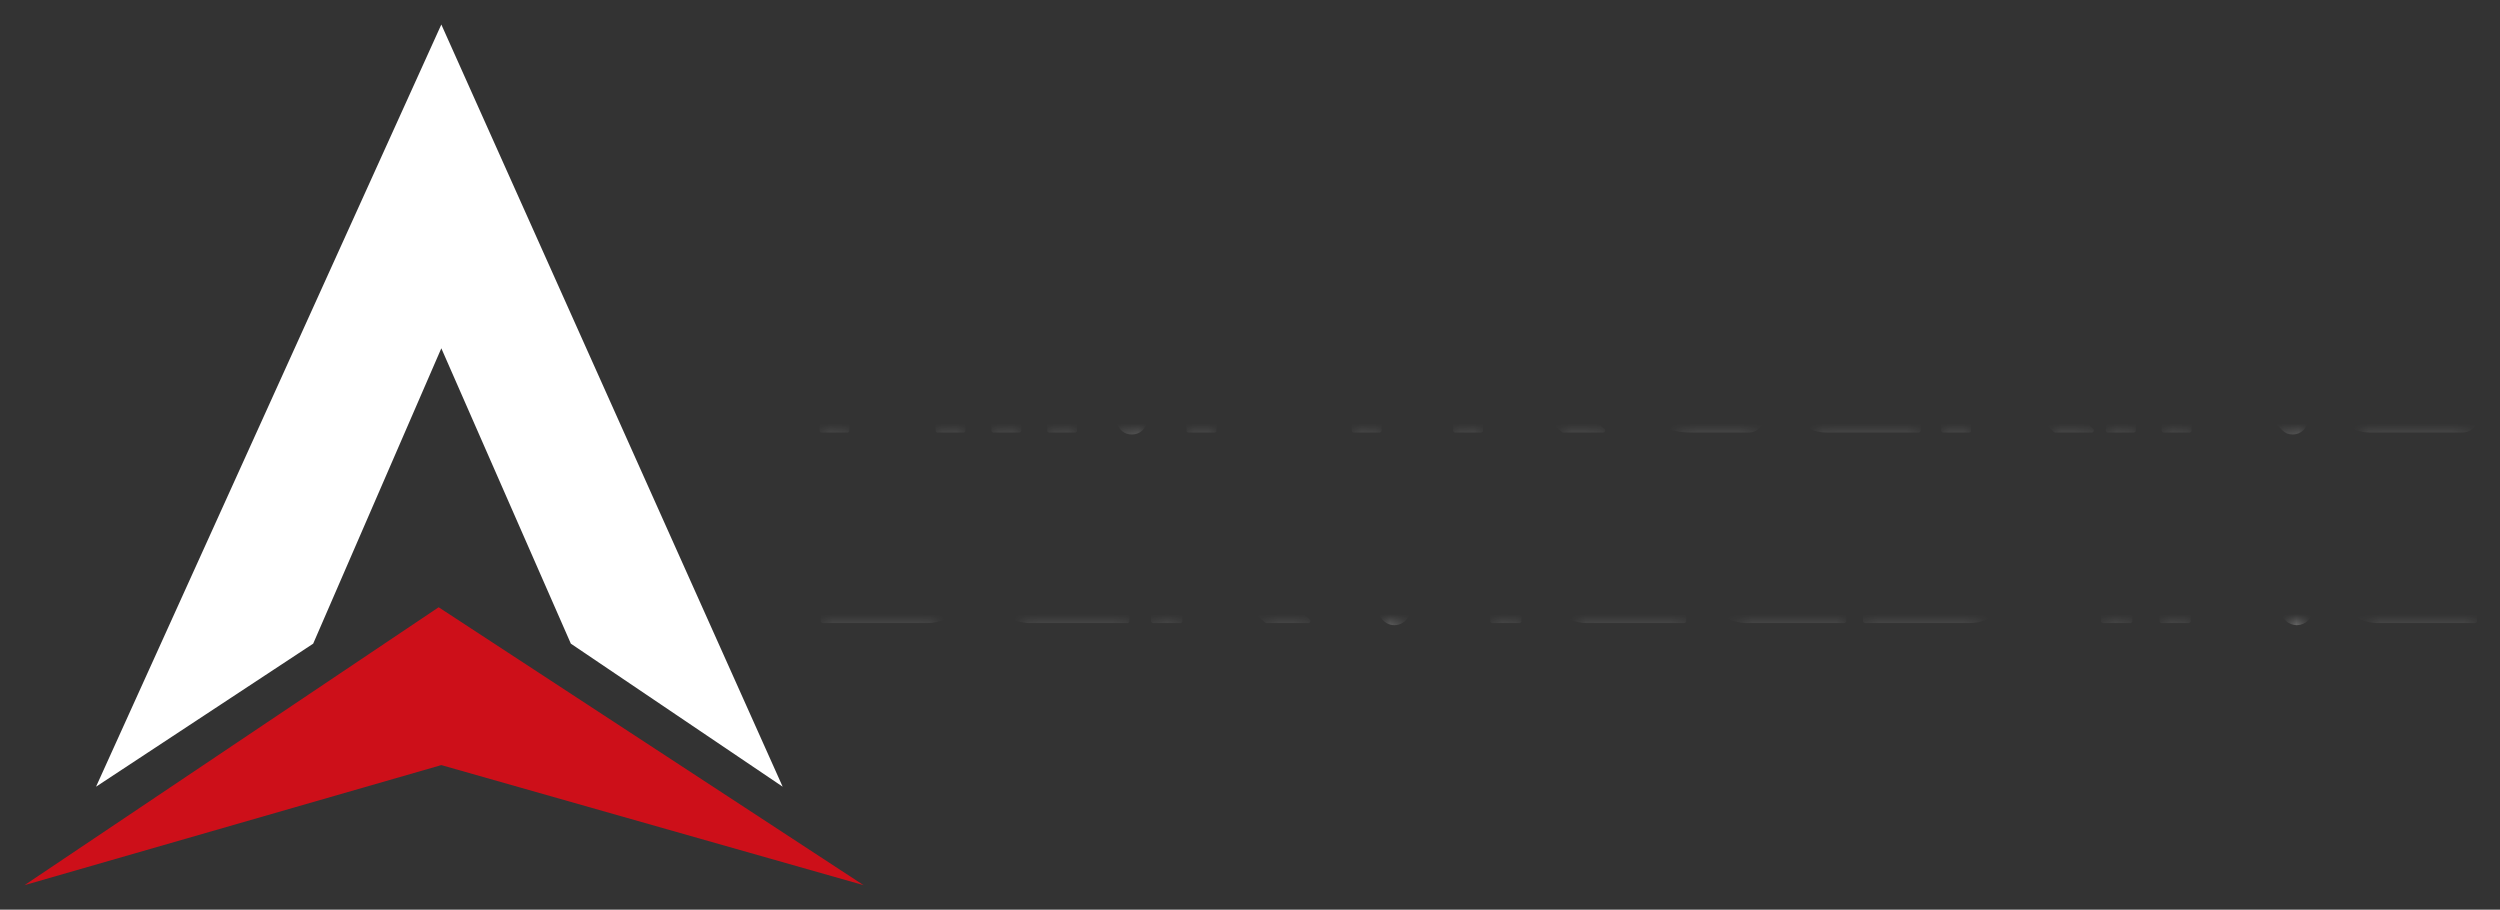
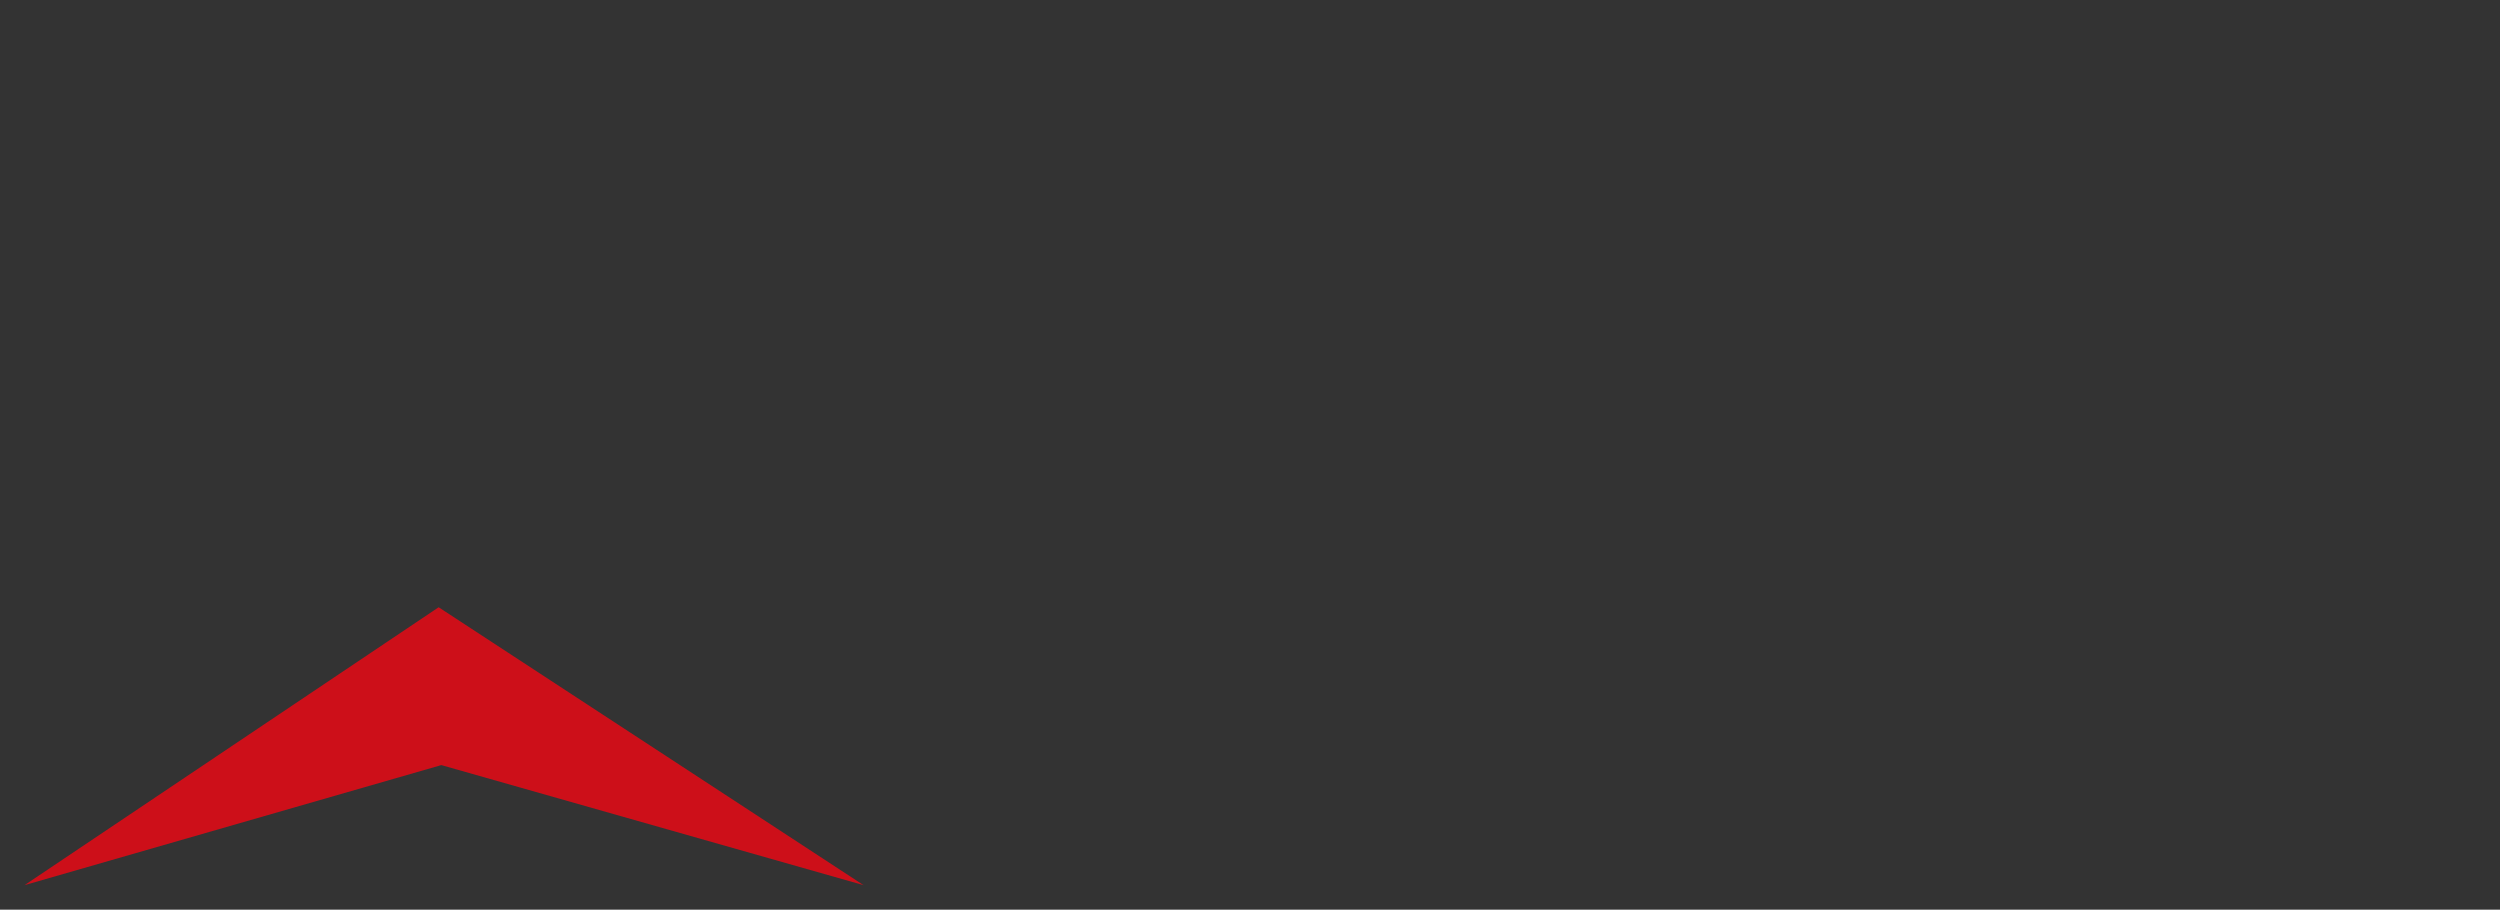
<svg xmlns="http://www.w3.org/2000/svg" version="1.0" x="0" y="0" width="2400" height="873.274" viewBox="80.612 92.475 178.776 65.05" preserveAspectRatio="xMidYMid meet" color-interpolation-filters="sRGB">
  <rect x="80.612" y="92.475" width="178.776" height="65.05" fill="#333333" stroke="none" />
  <g>
    <defs>
      <linearGradient id="92" x1="0%" y1="0%" x2="100%" y2="0%">
        <stop offset="0%" stop-color="#fa71cd" />
        <stop offset="100%" stop-color="#9b59b6" />
      </linearGradient>
      <linearGradient id="93" x1="0%" y1="0%" x2="100%" y2="0%">
        <stop offset="0%" stop-color="#f9d423" />
        <stop offset="100%" stop-color="#f83600" />
      </linearGradient>
      <linearGradient id="94" x1="0%" y1="0%" x2="100%" y2="0%">
        <stop offset="0%" stop-color="#0064d2" />
        <stop offset="100%" stop-color="#1cb0f6" />
      </linearGradient>
      <linearGradient id="95" x1="0%" y1="0%" x2="100%" y2="0%">
        <stop offset="0%" stop-color="#f00978" />
        <stop offset="100%" stop-color="#3f51b1" />
      </linearGradient>
      <linearGradient id="96" x1="0%" y1="0%" x2="100%" y2="0%">
        <stop offset="0%" stop-color="#7873f5" />
        <stop offset="100%" stop-color="#ec77ab" />
      </linearGradient>
      <linearGradient id="97" x1="0%" y1="0%" x2="100%" y2="0%">
        <stop offset="0%" stop-color="#f9d423" />
        <stop offset="100%" stop-color="#e14fad" />
      </linearGradient>
      <linearGradient id="98" x1="0%" y1="0%" x2="100%" y2="0%">
        <stop offset="0%" stop-color="#009efd" />
        <stop offset="100%" stop-color="#2af598" />
      </linearGradient>
      <linearGradient id="99" x1="0%" y1="0%" x2="100%" y2="0%">
        <stop offset="0%" stop-color="#ffcc00" />
        <stop offset="100%" stop-color="#00b140" />
      </linearGradient>
      <linearGradient id="100" x1="0%" y1="0%" x2="100%" y2="0%">
        <stop offset="0%" stop-color="#d51007" />
        <stop offset="100%" stop-color="#ff8177" />
      </linearGradient>
      <linearGradient id="102" x1="0%" y1="0%" x2="100%" y2="0%">
        <stop offset="0%" stop-color="#a2b6df" />
        <stop offset="100%" stop-color="#0c3483" />
      </linearGradient>
      <linearGradient id="103" x1="0%" y1="0%" x2="100%" y2="0%">
        <stop offset="0%" stop-color="#7ac5d8" />
        <stop offset="100%" stop-color="#eea2a2" />
      </linearGradient>
      <linearGradient id="104" x1="0%" y1="0%" x2="100%" y2="0%">
        <stop offset="0%" stop-color="#00ecbc" />
        <stop offset="100%" stop-color="#007adf" />
      </linearGradient>
      <linearGradient id="105" x1="0%" y1="0%" x2="100%" y2="0%">
        <stop offset="0%" stop-color="#b88746" />
        <stop offset="100%" stop-color="#fdf5a6" />
      </linearGradient>
    </defs>
    <g fill="#ffffff" class="icon-text-wrapper icon-svg-group iconsvg" transform="translate(82.365,94.228)">
      <g class="iconsvg-imagesvg" transform="translate(0,0)">
        <g>
          <rect fill="#ffffff" fill-opacity="0" stroke-width="2" x="0" y="0" width="60" height="61.545" class="image-rect" />
          <svg x="0" y="0" width="60" height="61.545" filtersec="colorsb7218411616" class="image-svg-svg primary" style="overflow: visible;">
            <svg viewBox="0 0 97.49 100">
-               <path fill="#ffffff" d="M48.43 0L8.31 88.56l25.23-16.62 14.89-34.32 15.05 34.32 24.61 16.62L48.43 0z" />
              <path fill="#cd0f19" d="M48.12 67.71L0 100l48.43-13.95L97.49 100 48.12 67.71z" />
            </svg>
          </svg>
        </g>
      </g>
      <g transform="translate(57,18.736)">
        <g fill-rule="" stroke="#ffffff" class="tp-name iconsvg-namesvg">
          <g transform="scale(1)">
            <g>
              <path d="M11.02-9.22L11.02 0 9.18 0 9.18-2.49 2.72-2.49 2.72 0 0.88 0 0.88-5.07Q0.88-6.18 1.26-7.12 1.64-8.05 2.32-8.72 3-9.4 3.93-9.77 4.85-10.15 5.95-10.15L5.95-10.15 10.1-10.15Q10.29-10.15 10.46-10.07 10.63-10 10.75-9.88 10.88-9.75 10.95-9.58 11.02-9.41 11.02-9.22L11.02-9.22ZM2.72-5.07L2.72-4.33 9.18-4.33 9.18-8.31 5.95-8.31Q5.87-8.31 5.59-8.28 5.32-8.26 4.96-8.16 4.61-8.06 4.21-7.85 3.81-7.65 3.48-7.29 3.15-6.93 2.93-6.39 2.72-5.84 2.72-5.07L2.72-5.07ZM15.01-10.15L15.01 0 13.17 0 13.17-10.15 15.01-10.15ZM28.97-9.36L28.97 0 27.12 0 27.12-6.04 23.86-0.3Q23.74-0.08 23.52 0.03 23.31 0.14 23.06 0.14L23.06 0.14Q22.82 0.14 22.61 0.03 22.4-0.08 22.28-0.3L22.28-0.3 19-6.04 19 0 17.16 0 17.16-9.36Q17.16-9.68 17.35-9.93 17.54-10.17 17.84-10.26L17.84-10.26Q17.99-10.29 18.14-10.28 18.29-10.27 18.43-10.22 18.56-10.17 18.68-10.07 18.79-9.98 18.87-9.84L18.87-9.84 23.06-2.56 27.25-9.84Q27.41-10.11 27.7-10.22 27.98-10.34 28.29-10.26L28.29-10.26Q28.59-10.17 28.78-9.93 28.97-9.68 28.97-9.36L28.97-9.36ZM44.83-10.15L44.83-8.31 40.78-8.31 40.78 0 38.94 0 38.94-8.31 34.88-8.31 34.88-10.15 44.83-10.15ZM56.32-7.91L56.32-6.74Q56.32-6.11 56.17-5.61 56.01-5.12 55.75-4.74 55.48-4.36 55.14-4.09 54.79-3.82 54.41-3.65 54.03-3.47 53.65-3.4 53.26-3.32 52.92-3.32L52.92-3.32 56.76 0 53.92 0 50.08-3.32 48.76-3.32 48.76-5.16 52.92-5.16Q53.27-5.19 53.55-5.3 53.84-5.42 54.05-5.62 54.26-5.82 54.37-6.1 54.48-6.37 54.48-6.74L54.48-6.74 54.48-7.9Q54.48-8.05 54.45-8.13 54.41-8.21 54.35-8.25 54.29-8.29 54.22-8.3 54.15-8.31 54.1-8.31L54.1-8.31 48.03-8.31 48.03 0 46.19 0 46.19-9.22Q46.19-9.41 46.26-9.58 46.33-9.75 46.45-9.88 46.58-10 46.74-10.07 46.91-10.15 47.11-10.15L47.11-10.15 54.1-10.15Q54.71-10.15 55.14-9.92 55.56-9.7 55.83-9.36 56.09-9.03 56.21-8.64 56.32-8.25 56.32-7.91L56.32-7.91ZM68.11-10.15L68.11-0.93Q68.11-0.73 68.04-0.56 67.97-0.39 67.84-0.27 67.72-0.14 67.55-0.07 67.38 0 67.18 0L67.18 0 63.04 0Q62.45 0 61.85-0.13 61.25-0.25 60.69-0.52 60.12-0.79 59.63-1.2 59.13-1.61 58.76-2.17 58.39-2.73 58.18-3.46 57.97-4.18 57.97-5.07L57.97-5.07 57.97-10.15 59.81-10.15 59.81-5.07Q59.81-4.29 60.02-3.76 60.24-3.22 60.57-2.86 60.9-2.5 61.3-2.29 61.69-2.09 62.05-1.99 62.41-1.89 62.68-1.86 62.95-1.84 63.04-1.84L63.04-1.84 66.27-1.84 66.27-10.15 68.11-10.15ZM79.33-1.84L79.33 0 72.7 0Q72.44 0 72.15-0.06 71.85-0.12 71.57-0.25 71.28-0.37 71.02-0.58 70.76-0.78 70.56-1.06 70.35-1.35 70.23-1.73 70.11-2.11 70.11-2.58L70.11-2.58 70.11-7.56Q70.11-7.82 70.17-8.11 70.23-8.41 70.36-8.69 70.49-8.98 70.69-9.24 70.9-9.5 71.19-9.7 71.47-9.91 71.85-10.03 72.22-10.15 72.7-10.15L72.7-10.15 79.33-10.15 79.33-8.31 72.7-8.31Q72.34-8.31 72.14-8.12 71.95-7.92 71.95-7.55L71.95-7.55 71.95-2.58Q71.95-2.23 72.15-2.03 72.34-1.84 72.7-1.84L72.7-1.84 79.33-1.84ZM86.49-5.07L91.71 0 89.1 0 84.96-4.15 83.66-4.15 83.66-6 84.96-6 89.1-10.15 91.71-10.15 86.49-5.07ZM82.93-10.15L82.93 0 81.09 0 81.09-10.15 82.93-10.15ZM94.71-10.15L94.71 0 92.87 0 92.87-10.15 94.71-10.15ZM107-10.15L107-0.79Q107-0.59 106.93-0.42 106.85-0.25 106.73-0.12 106.61 0 106.44 0.07 106.27 0.14 106.08 0.14L106.08 0.14Q105.91 0.14 105.73 0.08 105.56 0.01 105.43-0.13L105.43-0.13 98.7-7.15 98.7 0 96.86 0 96.86-9.36Q96.86-9.64 97.02-9.87 97.18-10.1 97.43-10.22L97.43-10.22Q97.69-10.32 97.97-10.27 98.24-10.22 98.44-10.01L98.44-10.01 105.16-3 105.16-10.15 107-10.15ZM119.15-5.07L119.15-0.93Q119.15-0.73 119.08-0.56 119.01-0.39 118.89-0.27 118.76-0.14 118.59-0.07 118.42 0 118.22 0L118.22 0 111.59 0Q111.33 0 111.04-0.06 110.75-0.12 110.46-0.25 110.17-0.37 109.91-0.58 109.65-0.78 109.45-1.06 109.25-1.35 109.13-1.73 109.01-2.11 109.01-2.58L109.01-2.58 109.01-7.56Q109.01-7.82 109.07-8.11 109.13-8.41 109.25-8.69 109.38-8.98 109.59-9.24 109.79-9.5 110.08-9.7 110.36-9.91 110.74-10.03 111.11-10.15 111.59-10.15L111.59-10.15 119.07-10.15 119.07-8.31 111.59-8.31Q111.23-8.31 111.04-8.12 110.84-7.92 110.84-7.55L110.84-7.55 110.84-2.58Q110.84-2.23 111.04-2.03 111.23-1.84 111.59-1.84L111.59-1.84 117.31-1.84 117.31-4.15 112.42-4.15 112.42-6 118.22-6Q118.42-6 118.59-5.93 118.76-5.85 118.89-5.72 119.01-5.6 119.08-5.43 119.15-5.26 119.15-5.07L119.15-5.07Z" transform="translate(-0.88, 10.292)" stroke-width="0.3" stroke-linejoin="round" mask="url(#xuIxZniym9VrST976RFdQ)" />
            </g>
            <g fill="#ffffff" stroke="#ffffff" transform="translate(0,13.132)">
              <g transform="scale(0.997)">
                <path d="M11.38-3.14L11.38-3.14Q11.38-2.57 11.23-2.11 11.09-1.65 10.85-1.3 10.61-0.95 10.29-0.71 9.97-0.46 9.63-0.31 9.29-0.15 8.93-0.07 8.58 0 8.27 0L8.27 0 0.8 0 0.8-1.93 8.27-1.93Q8.82-1.93 9.13-2.26 9.44-2.59 9.44-3.14L9.44-3.14Q9.44-3.41 9.36-3.63 9.28-3.85 9.13-4.02 8.97-4.18 8.75-4.27 8.53-4.36 8.27-4.36L8.27-4.36 3.82-4.36Q3.35-4.36 2.81-4.53 2.26-4.69 1.8-5.07 1.33-5.44 1.02-6.04 0.71-6.64 0.71-7.51L0.71-7.51Q0.71-8.39 1.02-8.98 1.33-9.58 1.8-9.96 2.26-10.33 2.81-10.5 3.35-10.67 3.82-10.67L3.82-10.67 10.4-10.67 10.4-8.74 3.82-8.74Q3.27-8.74 2.96-8.4 2.65-8.07 2.65-7.51L2.65-7.51Q2.65-6.96 2.96-6.63 3.27-6.31 3.82-6.31L3.82-6.31 8.27-6.31 8.28-6.31Q8.59-6.3 8.94-6.22 9.29-6.15 9.64-5.98 9.99-5.82 10.3-5.57 10.61-5.32 10.85-4.97 11.09-4.62 11.24-4.17 11.38-3.71 11.38-3.14ZM21.76-6.31L21.76-4.36 15.65-4.36 15.65-6.31 21.76-6.31ZM22.63-1.93L22.63 0 15.65 0Q15.25 0 14.77-0.14 14.29-0.28 13.89-0.61 13.48-0.93 13.21-1.45 12.94-1.96 12.94-2.72L12.94-2.72 12.94-9.69Q12.94-9.9 13.01-10.07 13.09-10.25 13.22-10.39 13.35-10.52 13.53-10.6 13.71-10.67 13.91-10.67L13.91-10.67 22.63-10.67 22.63-8.74 14.87-8.74 14.87-2.72Q14.87-2.34 15.07-2.14 15.28-1.93 15.66-1.93L15.66-1.93 22.63-1.93ZM35.16-8.32L35.16-7.08Q35.16-6.42 34.99-5.9 34.83-5.38 34.55-4.98 34.27-4.58 33.91-4.3 33.54-4.02 33.14-3.84 32.75-3.65 32.34-3.57 31.93-3.49 31.58-3.49L31.58-3.49 35.62 0 32.63 0 28.59-3.49 27.2-3.49 27.2-5.42 31.58-5.42Q31.94-5.45 32.24-5.58 32.54-5.7 32.76-5.91 32.98-6.12 33.1-6.41 33.22-6.7 33.22-7.08L33.22-7.08 33.22-8.3Q33.22-8.47 33.18-8.55 33.14-8.64 33.08-8.68 33.01-8.72 32.94-8.73 32.87-8.74 32.81-8.74L32.81-8.74 26.43-8.74 26.43 0 24.49 0 24.49-9.69Q24.49-9.9 24.57-10.07 24.64-10.25 24.77-10.39 24.9-10.52 25.08-10.6 25.26-10.67 25.47-10.67L25.47-10.67 32.81-10.67Q33.46-10.67 33.91-10.44 34.35-10.2 34.63-9.85 34.91-9.49 35.03-9.08 35.16-8.68 35.16-8.32L35.16-8.32ZM45.56-10.67L47.72-10.67 42.66-0.38Q42.54-0.14 42.31 0 42.08 0.15 41.79 0.15L41.79 0.15Q41.52 0.15 41.28 0 41.05-0.14 40.92-0.38L40.92-0.38 35.88-10.67 38.04-10.67 41.79-2.98 45.56-10.67ZM50.76-10.67L50.76 0 48.82 0 48.82-10.67 50.76-10.67ZM62.57-1.93L62.57 0 55.6 0Q55.33 0 55.02-0.06 54.71-0.13 54.41-0.26 54.11-0.39 53.83-0.61 53.56-0.82 53.34-1.12 53.13-1.42 53.01-1.82 52.88-2.22 52.88-2.72L52.88-2.72 52.88-7.95Q52.88-8.22 52.94-8.53 53.01-8.84 53.14-9.14 53.27-9.44 53.49-9.72 53.71-9.99 54.01-10.2 54.31-10.42 54.7-10.54 55.1-10.67 55.6-10.67L55.6-10.67 62.57-10.67 62.57-8.74 55.6-8.74Q55.22-8.74 55.01-8.53 54.81-8.33 54.81-7.94L54.81-7.94 54.81-2.72Q54.81-2.34 55.02-2.14 55.22-1.93 55.6-1.93L55.6-1.93 62.57-1.93ZM73.18-6.31L73.18-4.36 67.07-4.36 67.07-6.31 73.18-6.31ZM74.05-1.93L74.05 0 67.07 0Q66.67 0 66.19-0.14 65.71-0.28 65.31-0.61 64.9-0.93 64.63-1.45 64.36-1.96 64.36-2.72L64.36-2.72 64.36-9.69Q64.36-9.9 64.43-10.07 64.51-10.25 64.64-10.39 64.77-10.52 64.95-10.6 65.13-10.67 65.33-10.67L65.33-10.67 74.05-10.67 74.05-8.74 66.29-8.74 66.29-2.72Q66.29-2.34 66.5-2.14 66.7-1.93 67.08-1.93L67.08-1.93 74.05-1.93ZM86.13-3.14L86.13-3.14Q86.13-2.57 85.99-2.11 85.84-1.65 85.6-1.3 85.36-0.95 85.04-0.71 84.72-0.46 84.38-0.31 84.04-0.15 83.69-0.07 83.33 0 83.02 0L83.02 0 75.56 0 75.56-1.93 83.02-1.93Q83.58-1.93 83.89-2.26 84.2-2.59 84.2-3.14L84.2-3.14Q84.2-3.41 84.11-3.63 84.03-3.85 83.88-4.02 83.73-4.18 83.51-4.27 83.29-4.36 83.02-4.36L83.02-4.36 78.57-4.36Q78.1-4.36 77.56-4.53 77.02-4.69 76.55-5.07 76.09-5.44 75.78-6.04 75.47-6.64 75.47-7.51L75.47-7.51Q75.47-8.39 75.78-8.98 76.09-9.58 76.55-9.96 77.02-10.33 77.56-10.5 78.1-10.67 78.57-10.67L78.57-10.67 85.16-10.67 85.16-8.74 78.57-8.74Q78.02-8.74 77.71-8.4 77.4-8.07 77.4-7.51L77.4-7.51Q77.4-6.96 77.71-6.63 78.02-6.31 78.57-6.31L78.57-6.31 83.02-6.31 83.04-6.31Q83.35-6.3 83.7-6.22 84.05-6.15 84.39-5.98 84.74-5.82 85.05-5.57 85.36-5.32 85.61-4.97 85.85-4.62 85.99-4.17 86.13-3.71 86.13-3.14ZM94.57-10.67L94.57 0 92.63 0 92.63-10.67 94.57-10.67ZM107.49-10.67L107.49-0.83Q107.49-0.62 107.41-0.44 107.34-0.26 107.21-0.13 107.08 0 106.9 0.07 106.72 0.15 106.52 0.15L106.52 0.15Q106.34 0.15 106.16 0.08 105.97 0.01 105.83-0.13L105.83-0.13 98.76-7.51 98.76 0 96.83 0 96.83-9.84Q96.83-10.14 97-10.38 97.17-10.62 97.43-10.74L97.43-10.74Q97.7-10.86 97.99-10.8 98.28-10.74 98.49-10.53L98.49-10.53 105.56-3.15 105.56-10.67 107.49-10.67ZM119.29-1.93L119.29 0 112.31 0Q112.05 0 111.74-0.06 111.43-0.13 111.13-0.26 110.83-0.39 110.55-0.61 110.28-0.82 110.06-1.12 109.85-1.42 109.72-1.82 109.6-2.22 109.6-2.72L109.6-2.72 109.6-7.95Q109.6-8.22 109.66-8.53 109.72-8.84 109.86-9.14 109.99-9.44 110.21-9.72 110.42-9.99 110.73-10.2 111.03-10.42 111.42-10.54 111.82-10.67 112.31-10.67L112.31-10.67 119.29-10.67 119.29-8.74 112.31-8.74Q111.93-8.74 111.73-8.53 111.53-8.33 111.53-7.94L111.53-7.94 111.53-2.72Q111.53-2.34 111.74-2.14 111.94-1.93 112.31-1.93L112.31-1.93 119.29-1.93Z" transform="translate(-0.71, 10.82)" stroke-width="0.3" stroke-linejoin="round" mask="url(#F7-cWpBxqwK-1FwGF0KRF)" />
              </g>
            </g>
          </g>
        </g>
      </g>
    </g>
    <mask id="xuIxZniym9VrST976RFdQ">
-       <path d="M11.02-9.22L11.02 0 9.18 0 9.18-2.49 2.72-2.49 2.72 0 0.88 0 0.88-5.07Q0.88-6.18 1.26-7.12 1.64-8.05 2.32-8.72 3-9.4 3.93-9.77 4.85-10.15 5.95-10.15L5.95-10.15 10.1-10.15Q10.29-10.15 10.46-10.07 10.63-10 10.75-9.88 10.88-9.75 10.95-9.58 11.02-9.41 11.02-9.22L11.02-9.22ZM2.72-5.07L2.72-4.33 9.18-4.33 9.18-8.31 5.95-8.31Q5.87-8.31 5.59-8.28 5.32-8.26 4.96-8.16 4.61-8.06 4.21-7.85 3.81-7.65 3.48-7.29 3.15-6.93 2.93-6.39 2.72-5.84 2.72-5.07L2.72-5.07ZM15.01-10.15L15.01 0 13.17 0 13.17-10.15 15.01-10.15ZM28.97-9.36L28.97 0 27.12 0 27.12-6.04 23.86-0.3Q23.74-0.08 23.52 0.03 23.31 0.14 23.06 0.14L23.06 0.14Q22.82 0.14 22.61 0.03 22.4-0.08 22.28-0.3L22.28-0.3 19-6.04 19 0 17.16 0 17.16-9.36Q17.16-9.68 17.35-9.93 17.54-10.17 17.84-10.26L17.84-10.26Q17.99-10.29 18.14-10.28 18.29-10.27 18.43-10.22 18.56-10.17 18.68-10.07 18.79-9.98 18.87-9.84L18.87-9.84 23.06-2.56 27.25-9.84Q27.41-10.11 27.7-10.22 27.98-10.34 28.29-10.26L28.29-10.26Q28.59-10.17 28.78-9.93 28.97-9.68 28.97-9.36L28.97-9.36ZM44.83-10.15L44.83-8.31 40.78-8.31 40.78 0 38.94 0 38.94-8.31 34.88-8.31 34.88-10.15 44.83-10.15ZM56.32-7.91L56.32-6.74Q56.32-6.11 56.17-5.61 56.01-5.12 55.75-4.74 55.48-4.36 55.14-4.09 54.79-3.82 54.41-3.65 54.03-3.47 53.65-3.4 53.26-3.32 52.92-3.32L52.92-3.32 56.76 0 53.92 0 50.08-3.32 48.76-3.32 48.76-5.16 52.92-5.16Q53.27-5.19 53.55-5.3 53.84-5.42 54.05-5.62 54.26-5.82 54.37-6.1 54.48-6.37 54.48-6.74L54.48-6.74 54.48-7.9Q54.48-8.05 54.45-8.13 54.41-8.21 54.35-8.25 54.29-8.29 54.22-8.3 54.15-8.31 54.1-8.31L54.1-8.31 48.03-8.31 48.03 0 46.19 0 46.19-9.22Q46.19-9.41 46.26-9.58 46.33-9.75 46.45-9.88 46.58-10 46.74-10.07 46.91-10.15 47.11-10.15L47.11-10.15 54.1-10.15Q54.71-10.15 55.14-9.92 55.56-9.7 55.83-9.36 56.09-9.03 56.21-8.64 56.32-8.25 56.32-7.91L56.32-7.91ZM68.11-10.15L68.11-0.93Q68.11-0.73 68.04-0.56 67.97-0.39 67.84-0.27 67.72-0.14 67.55-0.07 67.38 0 67.18 0L67.18 0 63.04 0Q62.45 0 61.85-0.13 61.25-0.25 60.69-0.52 60.12-0.79 59.63-1.2 59.13-1.61 58.76-2.17 58.39-2.73 58.18-3.46 57.97-4.18 57.97-5.07L57.97-5.07 57.97-10.15 59.81-10.15 59.81-5.07Q59.81-4.29 60.02-3.76 60.24-3.22 60.57-2.86 60.9-2.5 61.3-2.29 61.69-2.09 62.05-1.99 62.41-1.89 62.68-1.86 62.95-1.84 63.04-1.84L63.04-1.84 66.27-1.84 66.27-10.15 68.11-10.15ZM79.33-1.84L79.33 0 72.7 0Q72.44 0 72.15-0.06 71.85-0.12 71.57-0.25 71.28-0.37 71.02-0.58 70.76-0.78 70.56-1.06 70.35-1.35 70.23-1.73 70.11-2.11 70.11-2.58L70.11-2.58 70.11-7.56Q70.11-7.82 70.17-8.11 70.23-8.41 70.36-8.69 70.49-8.98 70.69-9.24 70.9-9.5 71.19-9.7 71.47-9.91 71.85-10.03 72.22-10.15 72.7-10.15L72.7-10.15 79.33-10.15 79.33-8.31 72.7-8.31Q72.34-8.31 72.14-8.12 71.95-7.92 71.95-7.55L71.95-7.55 71.95-2.58Q71.95-2.23 72.15-2.03 72.34-1.84 72.7-1.84L72.7-1.84 79.33-1.84ZM86.49-5.07L91.71 0 89.1 0 84.96-4.15 83.66-4.15 83.66-6 84.96-6 89.1-10.15 91.71-10.15 86.49-5.07ZM82.93-10.15L82.93 0 81.09 0 81.09-10.15 82.93-10.15ZM94.71-10.15L94.71 0 92.87 0 92.87-10.15 94.71-10.15ZM107-10.15L107-0.79Q107-0.59 106.93-0.42 106.85-0.25 106.73-0.12 106.61 0 106.44 0.07 106.27 0.14 106.08 0.14L106.08 0.14Q105.91 0.14 105.73 0.08 105.56 0.01 105.43-0.13L105.43-0.13 98.7-7.15 98.7 0 96.86 0 96.86-9.36Q96.86-9.64 97.02-9.87 97.18-10.1 97.43-10.22L97.43-10.22Q97.69-10.32 97.97-10.27 98.24-10.22 98.44-10.01L98.44-10.01 105.16-3 105.16-10.15 107-10.15ZM119.15-5.07L119.15-0.93Q119.15-0.73 119.08-0.56 119.01-0.39 118.89-0.27 118.76-0.14 118.59-0.07 118.42 0 118.22 0L118.22 0 111.59 0Q111.33 0 111.04-0.06 110.75-0.12 110.46-0.25 110.17-0.37 109.91-0.58 109.65-0.78 109.45-1.06 109.25-1.35 109.13-1.73 109.01-2.11 109.01-2.58L109.01-2.58 109.01-7.56Q109.01-7.82 109.07-8.11 109.13-8.41 109.25-8.69 109.38-8.98 109.59-9.24 109.79-9.5 110.08-9.7 110.36-9.91 110.74-10.03 111.11-10.15 111.59-10.15L111.59-10.15 119.07-10.15 119.07-8.31 111.59-8.31Q111.23-8.31 111.04-8.12 110.84-7.92 110.84-7.55L110.84-7.55 110.84-2.58Q110.84-2.23 111.04-2.03 111.23-1.84 111.59-1.84L111.59-1.84 117.31-1.84 117.31-4.15 112.42-4.15 112.42-6 118.22-6Q118.42-6 118.59-5.93 118.76-5.85 118.89-5.72 119.01-5.6 119.08-5.43 119.15-5.26 119.15-5.07L119.15-5.07Z" stroke-width="0.3" stroke-linejoin="round" stroke="#000" fill="#fff" />
-     </mask>
+       </mask>
    <mask id="F7-cWpBxqwK-1FwGF0KRF">
-       <path d="M11.38-3.14L11.38-3.14Q11.38-2.57 11.23-2.11 11.09-1.65 10.85-1.3 10.61-0.95 10.29-0.71 9.97-0.46 9.63-0.31 9.29-0.15 8.93-0.07 8.58 0 8.27 0L8.27 0 0.8 0 0.8-1.93 8.27-1.93Q8.82-1.93 9.13-2.26 9.44-2.59 9.44-3.14L9.44-3.14Q9.44-3.41 9.36-3.63 9.28-3.85 9.13-4.02 8.97-4.18 8.75-4.27 8.53-4.36 8.27-4.36L8.27-4.36 3.82-4.36Q3.35-4.36 2.81-4.53 2.26-4.69 1.8-5.07 1.33-5.44 1.02-6.04 0.71-6.64 0.71-7.51L0.71-7.51Q0.71-8.39 1.02-8.98 1.33-9.58 1.8-9.96 2.26-10.33 2.81-10.5 3.35-10.67 3.82-10.67L3.82-10.67 10.4-10.67 10.4-8.74 3.82-8.74Q3.27-8.74 2.96-8.4 2.65-8.07 2.65-7.51L2.65-7.51Q2.65-6.96 2.96-6.63 3.27-6.31 3.82-6.31L3.82-6.31 8.27-6.31 8.28-6.31Q8.59-6.3 8.94-6.22 9.29-6.15 9.64-5.98 9.99-5.82 10.3-5.57 10.61-5.32 10.85-4.97 11.09-4.62 11.24-4.17 11.38-3.71 11.38-3.14ZM21.76-6.31L21.76-4.36 15.65-4.36 15.65-6.31 21.76-6.31ZM22.63-1.93L22.63 0 15.65 0Q15.25 0 14.77-0.14 14.29-0.28 13.89-0.61 13.48-0.93 13.21-1.45 12.94-1.96 12.94-2.72L12.94-2.72 12.94-9.69Q12.94-9.9 13.01-10.07 13.09-10.25 13.22-10.39 13.35-10.52 13.53-10.6 13.71-10.67 13.91-10.67L13.91-10.67 22.63-10.67 22.63-8.74 14.87-8.74 14.87-2.72Q14.87-2.34 15.07-2.14 15.28-1.93 15.66-1.93L15.66-1.93 22.63-1.93ZM35.16-8.32L35.16-7.08Q35.16-6.42 34.99-5.9 34.83-5.38 34.55-4.98 34.27-4.58 33.91-4.3 33.54-4.02 33.14-3.84 32.75-3.65 32.34-3.57 31.93-3.49 31.58-3.49L31.58-3.49 35.62 0 32.63 0 28.59-3.49 27.2-3.49 27.2-5.42 31.58-5.42Q31.94-5.45 32.24-5.58 32.54-5.7 32.76-5.91 32.98-6.12 33.1-6.41 33.22-6.7 33.22-7.08L33.22-7.08 33.22-8.3Q33.22-8.47 33.18-8.55 33.14-8.64 33.08-8.68 33.01-8.72 32.94-8.73 32.87-8.74 32.81-8.74L32.81-8.74 26.43-8.74 26.43 0 24.49 0 24.49-9.69Q24.49-9.9 24.57-10.07 24.64-10.25 24.77-10.39 24.9-10.52 25.08-10.6 25.26-10.67 25.47-10.67L25.47-10.67 32.81-10.67Q33.46-10.67 33.91-10.44 34.35-10.2 34.63-9.85 34.91-9.49 35.03-9.08 35.16-8.68 35.16-8.32L35.16-8.32ZM45.56-10.67L47.72-10.67 42.66-0.38Q42.54-0.14 42.31 0 42.08 0.15 41.79 0.15L41.79 0.15Q41.52 0.15 41.28 0 41.05-0.14 40.92-0.38L40.92-0.38 35.88-10.67 38.04-10.67 41.79-2.98 45.56-10.67ZM50.76-10.67L50.76 0 48.82 0 48.82-10.67 50.76-10.67ZM62.57-1.93L62.57 0 55.6 0Q55.33 0 55.02-0.06 54.71-0.13 54.41-0.26 54.11-0.39 53.83-0.61 53.56-0.82 53.34-1.12 53.13-1.42 53.01-1.82 52.88-2.22 52.88-2.72L52.88-2.72 52.88-7.95Q52.88-8.22 52.94-8.53 53.01-8.84 53.14-9.14 53.27-9.44 53.49-9.72 53.71-9.99 54.01-10.2 54.31-10.42 54.7-10.54 55.1-10.67 55.6-10.67L55.6-10.67 62.57-10.67 62.57-8.74 55.6-8.74Q55.22-8.74 55.01-8.53 54.81-8.33 54.81-7.94L54.81-7.94 54.81-2.72Q54.81-2.34 55.02-2.14 55.22-1.93 55.6-1.93L55.6-1.93 62.57-1.93ZM73.18-6.31L73.18-4.36 67.07-4.36 67.07-6.31 73.18-6.31ZM74.05-1.93L74.05 0 67.07 0Q66.67 0 66.19-0.14 65.71-0.28 65.31-0.61 64.9-0.93 64.63-1.45 64.36-1.96 64.36-2.72L64.36-2.72 64.36-9.69Q64.36-9.9 64.43-10.07 64.51-10.25 64.64-10.39 64.77-10.52 64.95-10.6 65.13-10.67 65.33-10.67L65.33-10.67 74.05-10.67 74.05-8.74 66.29-8.74 66.29-2.72Q66.29-2.34 66.5-2.14 66.7-1.93 67.08-1.93L67.08-1.93 74.05-1.93ZM86.13-3.14L86.13-3.14Q86.13-2.57 85.99-2.11 85.84-1.65 85.6-1.3 85.36-0.95 85.04-0.71 84.72-0.46 84.38-0.31 84.04-0.15 83.69-0.07 83.33 0 83.02 0L83.02 0 75.56 0 75.56-1.93 83.02-1.93Q83.58-1.93 83.89-2.26 84.2-2.59 84.2-3.14L84.2-3.14Q84.2-3.41 84.11-3.63 84.03-3.85 83.88-4.02 83.73-4.18 83.51-4.27 83.29-4.36 83.02-4.36L83.02-4.36 78.57-4.36Q78.1-4.36 77.56-4.53 77.02-4.69 76.55-5.07 76.09-5.44 75.78-6.04 75.47-6.64 75.47-7.51L75.47-7.51Q75.47-8.39 75.78-8.98 76.09-9.58 76.55-9.96 77.02-10.33 77.56-10.5 78.1-10.67 78.57-10.67L78.57-10.67 85.16-10.67 85.16-8.74 78.57-8.74Q78.02-8.74 77.71-8.4 77.4-8.07 77.4-7.51L77.4-7.51Q77.4-6.96 77.71-6.63 78.02-6.31 78.57-6.31L78.57-6.31 83.02-6.31 83.04-6.31Q83.35-6.3 83.7-6.22 84.05-6.15 84.39-5.98 84.74-5.82 85.05-5.57 85.36-5.32 85.61-4.97 85.85-4.62 85.99-4.17 86.13-3.71 86.13-3.14ZM94.57-10.67L94.57 0 92.63 0 92.63-10.67 94.57-10.67ZM107.49-10.67L107.49-0.83Q107.49-0.62 107.41-0.44 107.34-0.26 107.21-0.13 107.08 0 106.9 0.07 106.72 0.15 106.52 0.15L106.52 0.15Q106.34 0.15 106.16 0.08 105.97 0.01 105.83-0.13L105.83-0.13 98.76-7.51 98.76 0 96.83 0 96.83-9.84Q96.83-10.14 97-10.38 97.17-10.62 97.43-10.74L97.43-10.74Q97.7-10.86 97.99-10.8 98.28-10.74 98.49-10.53L98.49-10.53 105.56-3.15 105.56-10.67 107.49-10.67ZM119.29-1.93L119.29 0 112.31 0Q112.05 0 111.74-0.06 111.43-0.13 111.13-0.26 110.83-0.39 110.55-0.61 110.28-0.82 110.06-1.12 109.85-1.42 109.72-1.82 109.6-2.22 109.6-2.72L109.6-2.72 109.6-7.95Q109.6-8.22 109.66-8.53 109.72-8.84 109.86-9.14 109.99-9.44 110.21-9.72 110.42-9.99 110.73-10.2 111.03-10.42 111.42-10.54 111.82-10.67 112.31-10.67L112.31-10.67 119.29-10.67 119.29-8.74 112.31-8.74Q111.93-8.74 111.73-8.53 111.53-8.33 111.53-7.94L111.53-7.94 111.53-2.72Q111.53-2.34 111.74-2.14 111.94-1.93 112.31-1.93L112.31-1.93 119.29-1.93Z" stroke-width="0.3" stroke-linejoin="round" stroke="#000" fill="#fff" />
-     </mask>
+       </mask>
    <defs v-gra="od" />
  </g>
</svg>